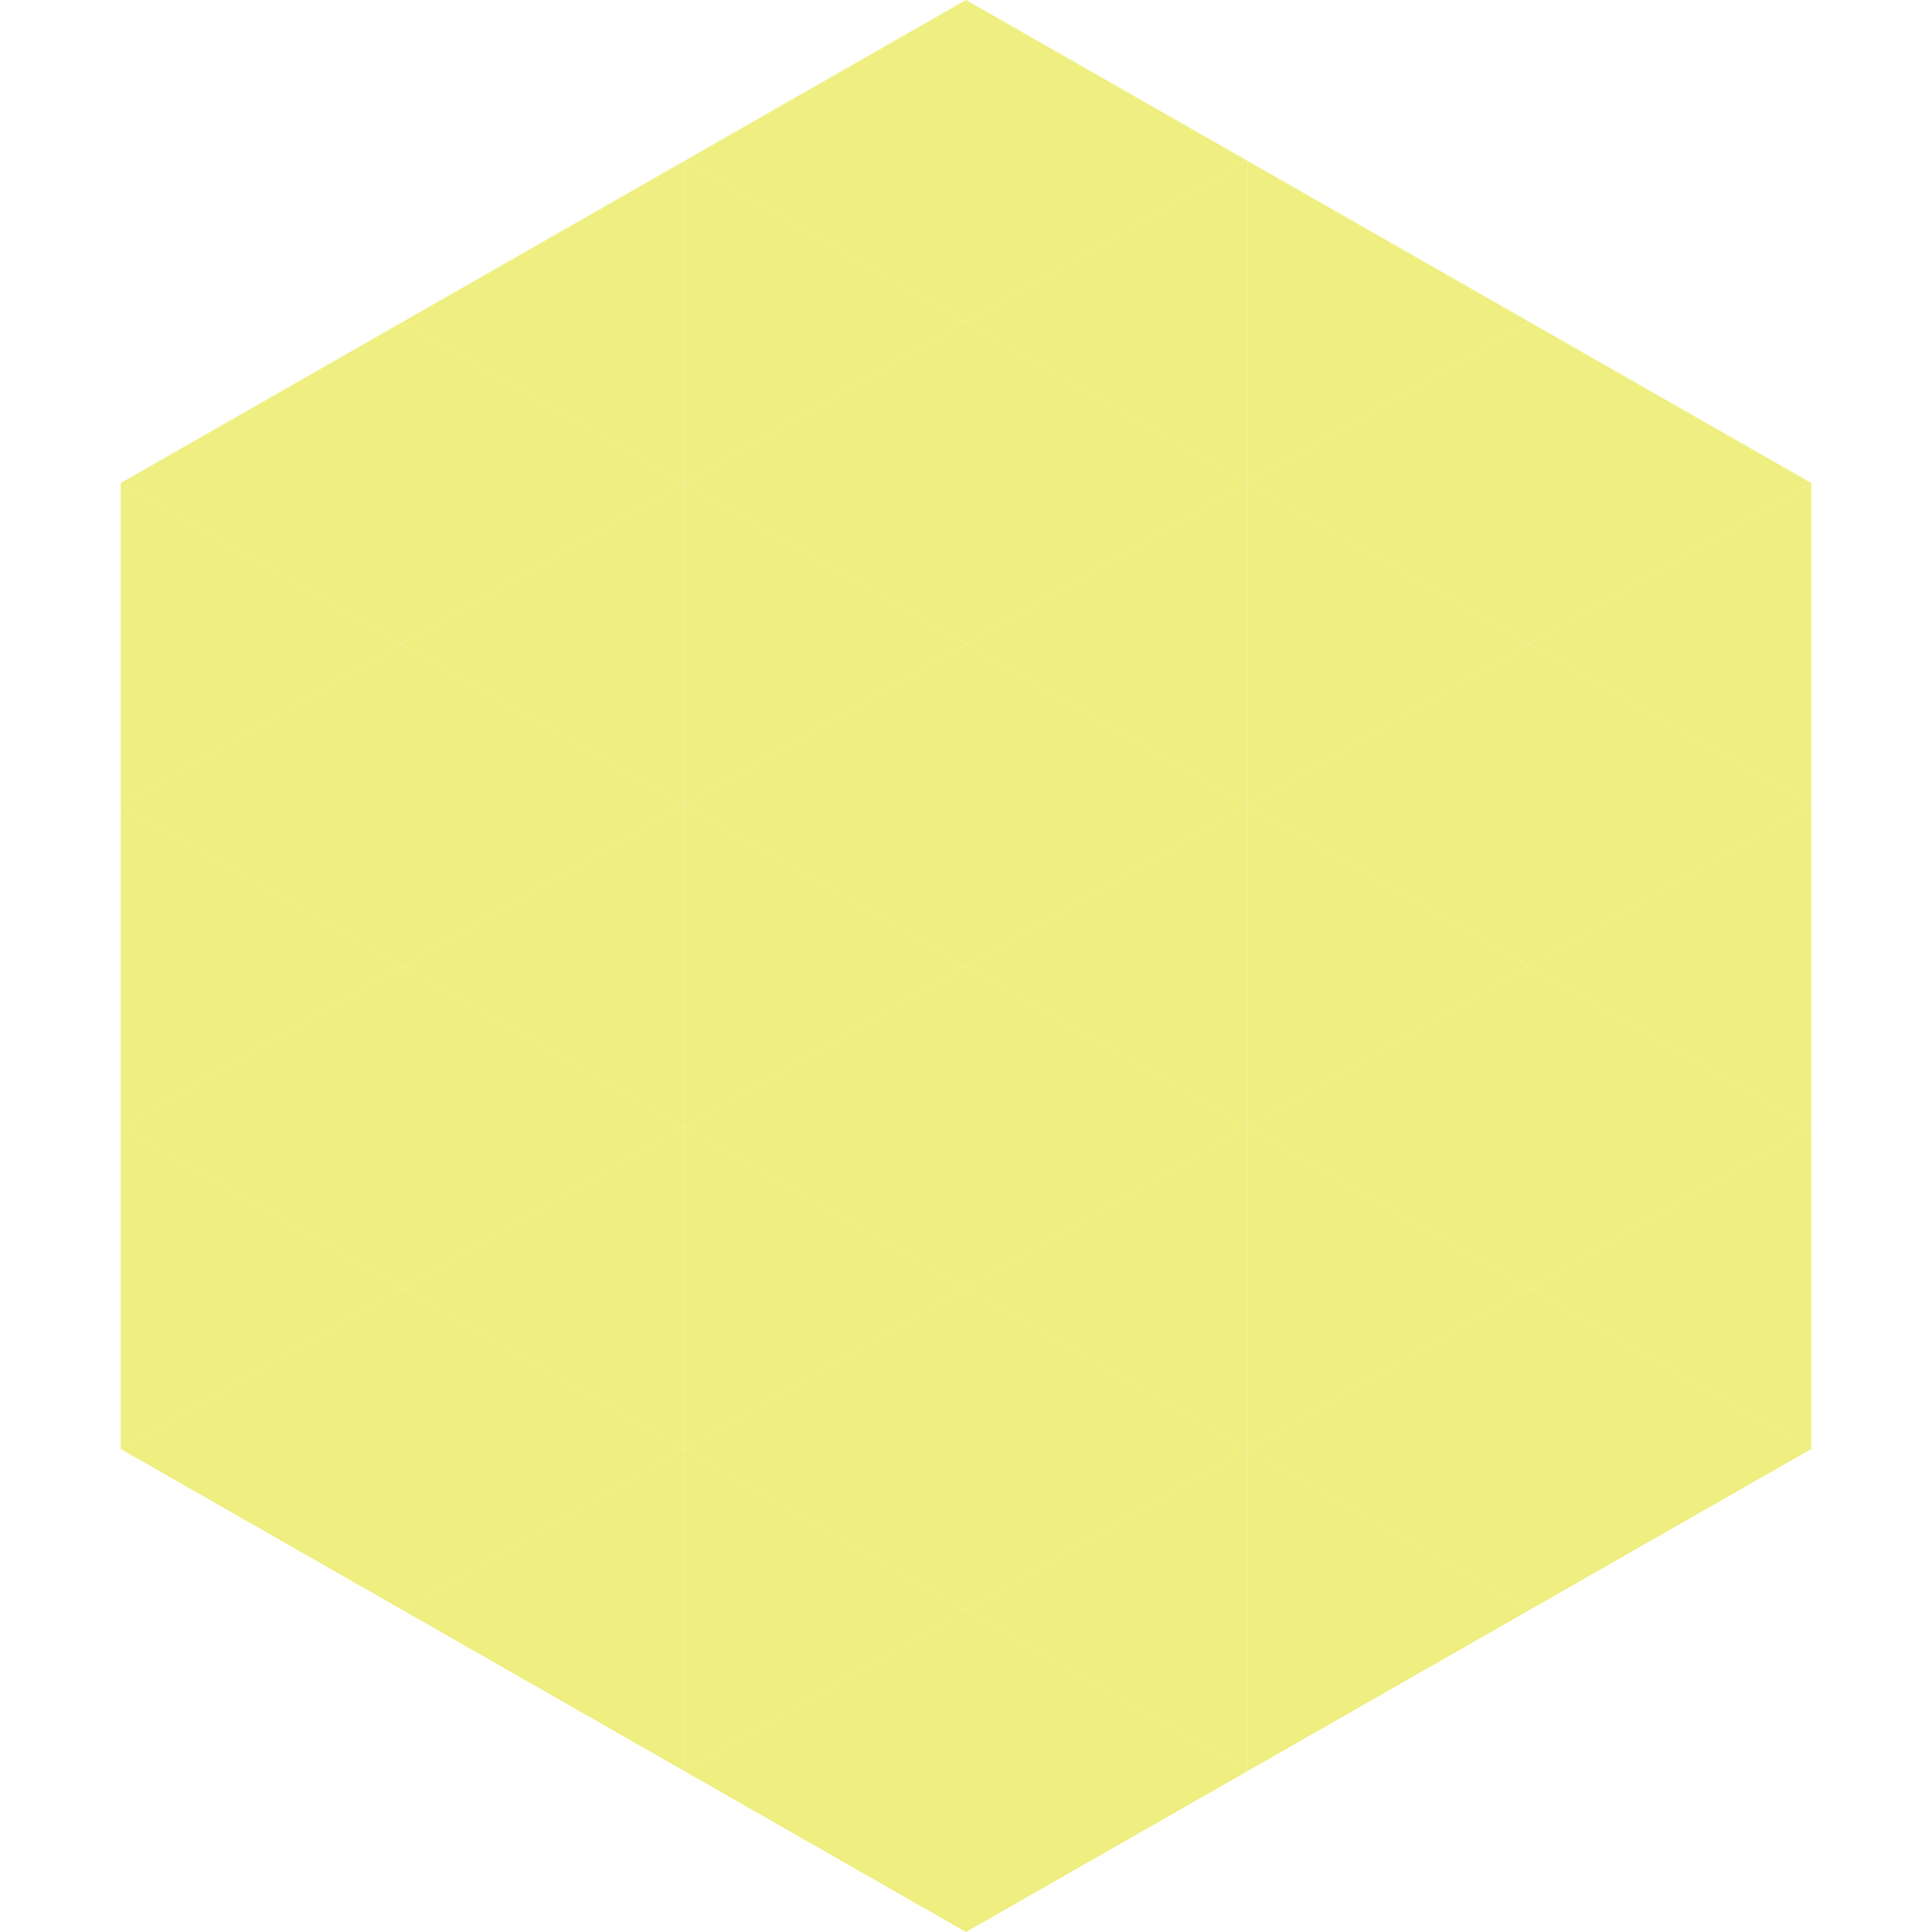
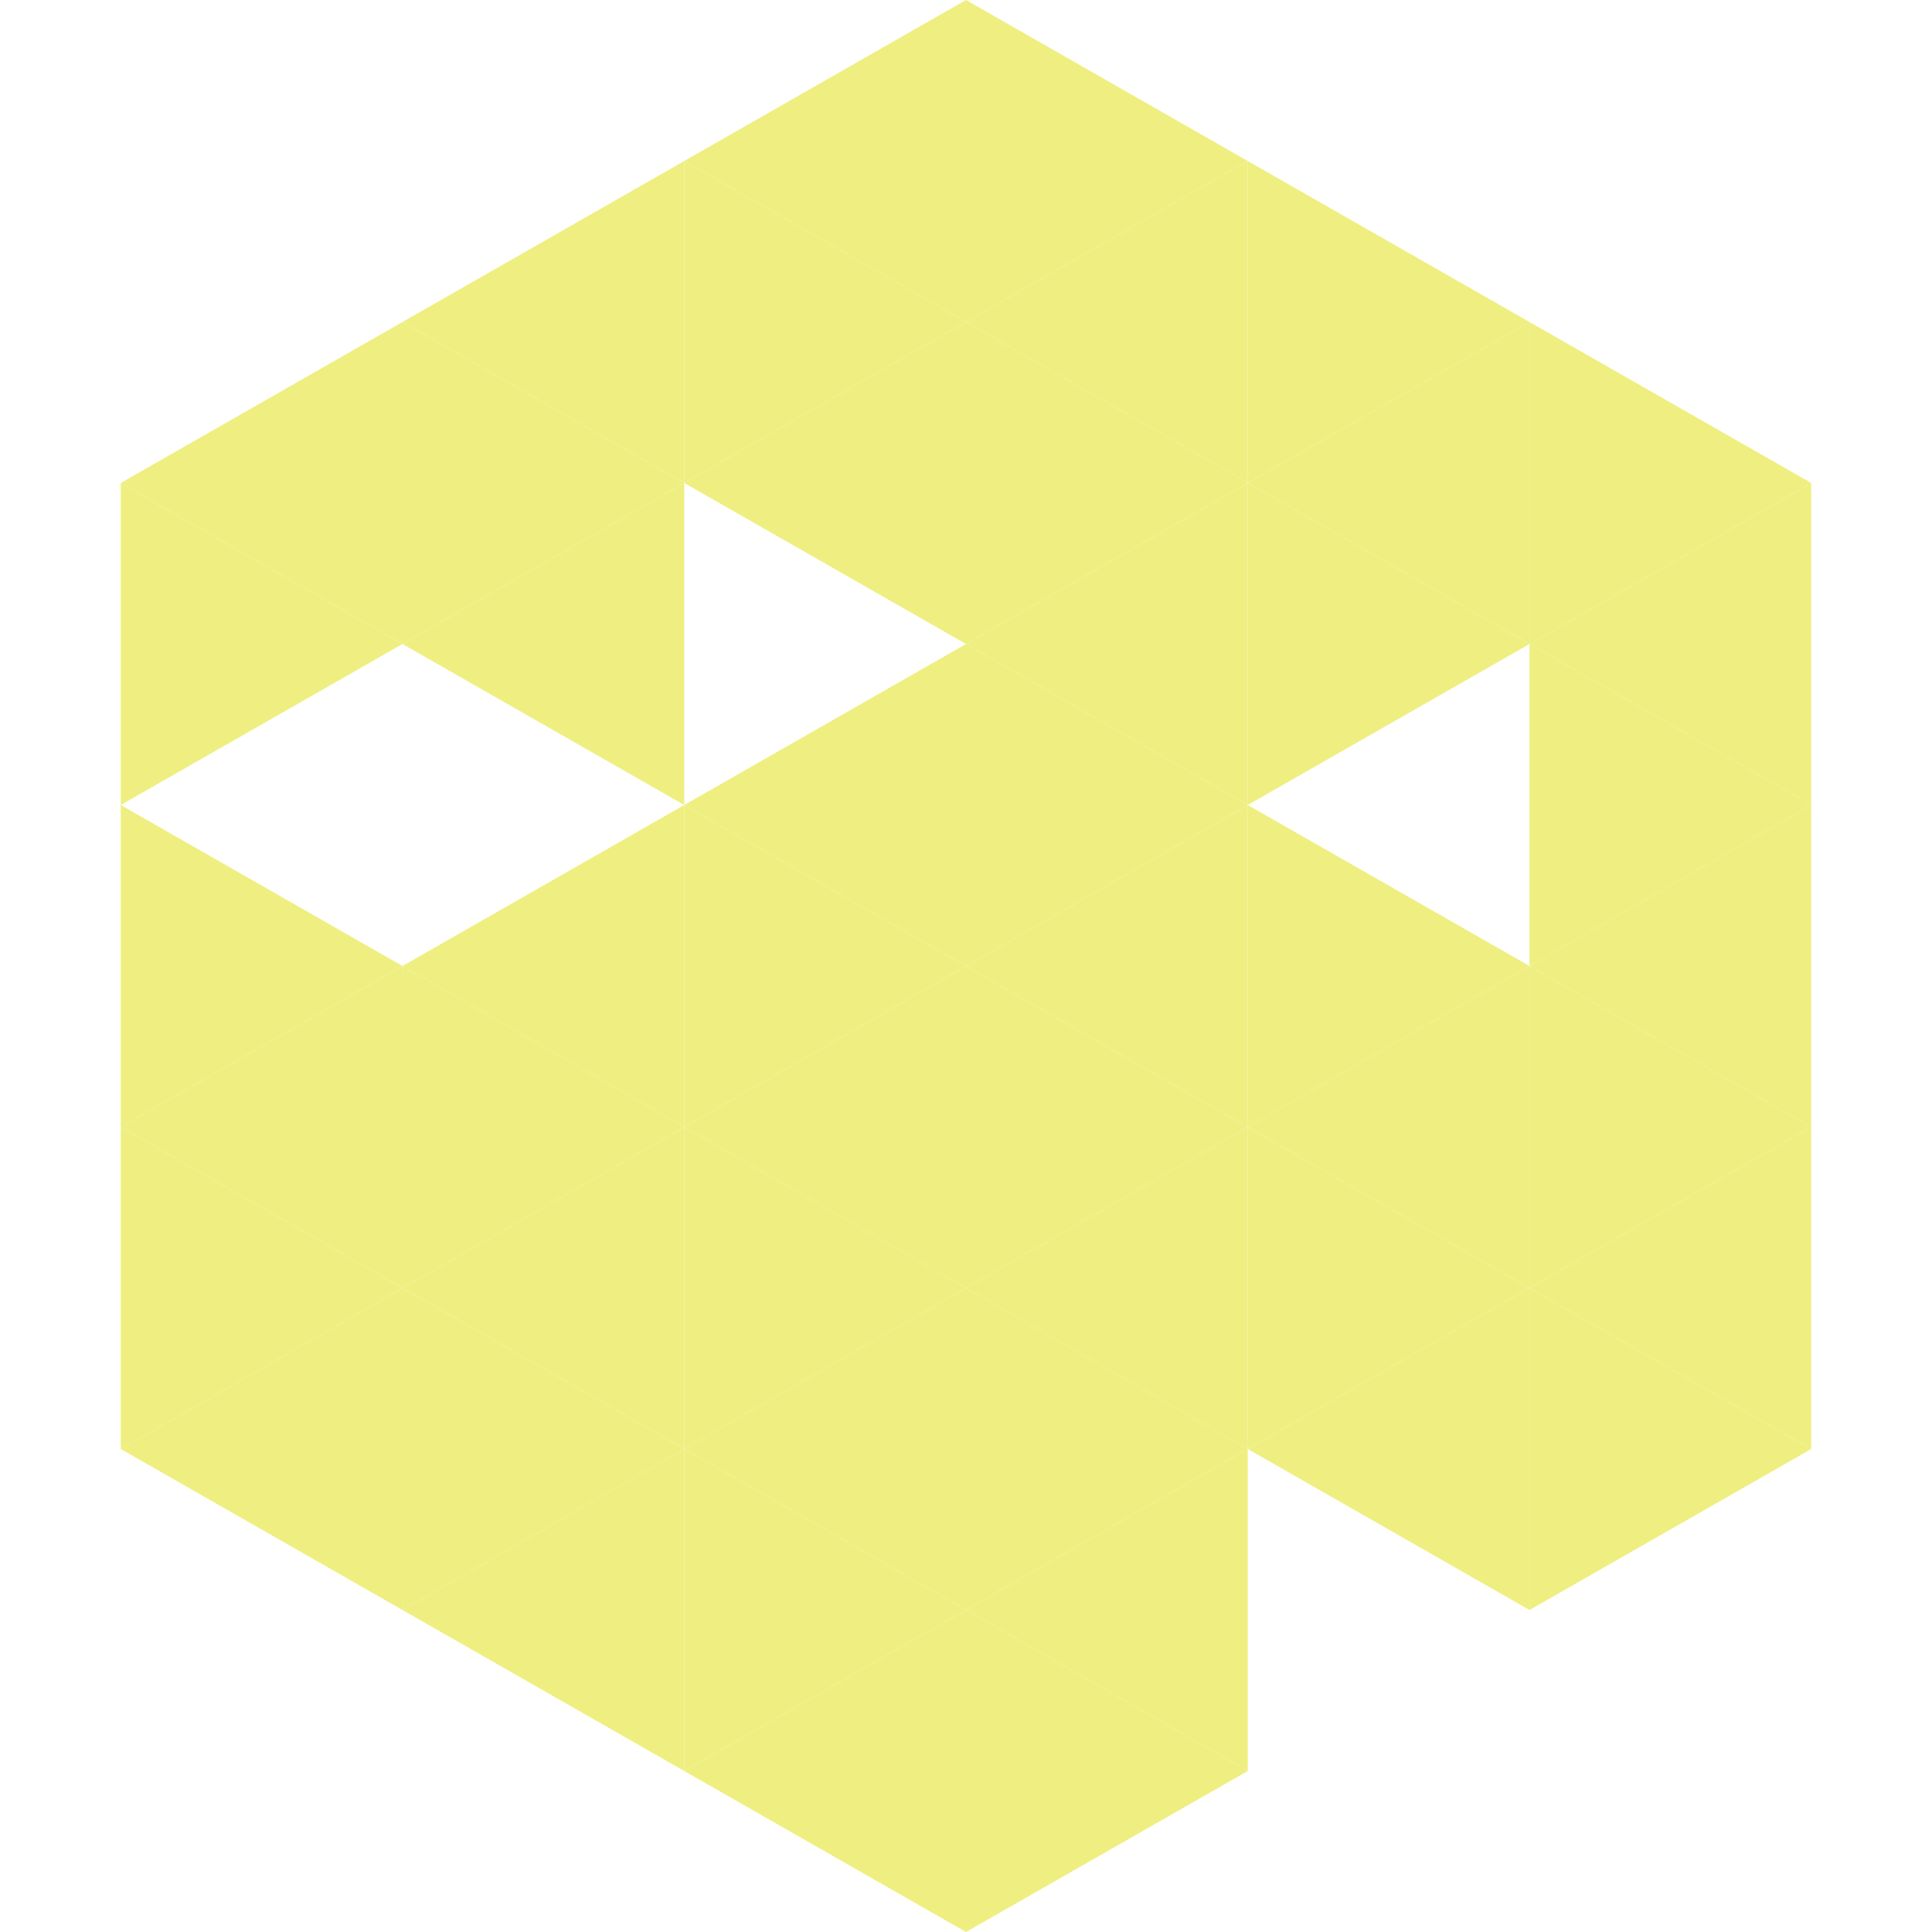
<svg xmlns="http://www.w3.org/2000/svg" width="240" height="240">
  <polygon points="50,40 15,60 50,80" style="fill:rgb(238,239,128)" />
  <polygon points="190,40 225,60 190,80" style="fill:rgb(238,239,128)" />
  <polygon points="15,60 50,80 15,100" style="fill:rgb(238,239,128)" />
  <polygon points="225,60 190,80 225,100" style="fill:rgb(238,239,128)" />
-   <polygon points="50,80 15,100 50,120" style="fill:rgb(238,239,128)" />
  <polygon points="190,80 225,100 190,120" style="fill:rgb(238,239,128)" />
  <polygon points="15,100 50,120 15,140" style="fill:rgb(238,239,128)" />
  <polygon points="225,100 190,120 225,140" style="fill:rgb(238,239,128)" />
  <polygon points="50,120 15,140 50,160" style="fill:rgb(238,239,128)" />
  <polygon points="190,120 225,140 190,160" style="fill:rgb(238,239,128)" />
  <polygon points="15,140 50,160 15,180" style="fill:rgb(238,239,128)" />
  <polygon points="225,140 190,160 225,180" style="fill:rgb(238,239,128)" />
  <polygon points="50,160 15,180 50,200" style="fill:rgb(238,239,128)" />
  <polygon points="190,160 225,180 190,200" style="fill:rgb(238,239,128)" />
  <polygon points="15,180 50,200 15,220" style="fill:rgb(255,255,255); fill-opacity:0" />
  <polygon points="225,180 190,200 225,220" style="fill:rgb(255,255,255); fill-opacity:0" />
  <polygon points="50,0 85,20 50,40" style="fill:rgb(255,255,255); fill-opacity:0" />
  <polygon points="190,0 155,20 190,40" style="fill:rgb(255,255,255); fill-opacity:0" />
  <polygon points="85,20 50,40 85,60" style="fill:rgb(238,239,128)" />
  <polygon points="155,20 190,40 155,60" style="fill:rgb(238,239,128)" />
  <polygon points="50,40 85,60 50,80" style="fill:rgb(238,239,128)" />
  <polygon points="190,40 155,60 190,80" style="fill:rgb(238,239,128)" />
  <polygon points="85,60 50,80 85,100" style="fill:rgb(238,239,128)" />
  <polygon points="155,60 190,80 155,100" style="fill:rgb(238,239,128)" />
-   <polygon points="50,80 85,100 50,120" style="fill:rgb(238,239,128)" />
-   <polygon points="190,80 155,100 190,120" style="fill:rgb(238,239,128)" />
  <polygon points="85,100 50,120 85,140" style="fill:rgb(238,239,128)" />
  <polygon points="155,100 190,120 155,140" style="fill:rgb(238,239,128)" />
  <polygon points="50,120 85,140 50,160" style="fill:rgb(238,239,128)" />
  <polygon points="190,120 155,140 190,160" style="fill:rgb(238,239,128)" />
  <polygon points="85,140 50,160 85,180" style="fill:rgb(238,239,128)" />
  <polygon points="155,140 190,160 155,180" style="fill:rgb(238,239,128)" />
  <polygon points="50,160 85,180 50,200" style="fill:rgb(238,239,128)" />
  <polygon points="190,160 155,180 190,200" style="fill:rgb(238,239,128)" />
  <polygon points="85,180 50,200 85,220" style="fill:rgb(238,239,128)" />
-   <polygon points="155,180 190,200 155,220" style="fill:rgb(238,239,128)" />
  <polygon points="120,0 85,20 120,40" style="fill:rgb(238,239,128)" />
  <polygon points="120,0 155,20 120,40" style="fill:rgb(238,239,128)" />
  <polygon points="85,20 120,40 85,60" style="fill:rgb(238,239,128)" />
  <polygon points="155,20 120,40 155,60" style="fill:rgb(238,239,128)" />
  <polygon points="120,40 85,60 120,80" style="fill:rgb(238,239,128)" />
  <polygon points="120,40 155,60 120,80" style="fill:rgb(238,239,128)" />
-   <polygon points="85,60 120,80 85,100" style="fill:rgb(238,239,128)" />
  <polygon points="155,60 120,80 155,100" style="fill:rgb(238,239,128)" />
  <polygon points="120,80 85,100 120,120" style="fill:rgb(238,239,128)" />
  <polygon points="120,80 155,100 120,120" style="fill:rgb(238,239,128)" />
  <polygon points="85,100 120,120 85,140" style="fill:rgb(238,239,128)" />
  <polygon points="155,100 120,120 155,140" style="fill:rgb(238,239,128)" />
  <polygon points="120,120 85,140 120,160" style="fill:rgb(238,239,128)" />
  <polygon points="120,120 155,140 120,160" style="fill:rgb(238,239,128)" />
  <polygon points="85,140 120,160 85,180" style="fill:rgb(238,239,128)" />
  <polygon points="155,140 120,160 155,180" style="fill:rgb(238,239,128)" />
  <polygon points="120,160 85,180 120,200" style="fill:rgb(238,239,128)" />
  <polygon points="120,160 155,180 120,200" style="fill:rgb(238,239,128)" />
  <polygon points="85,180 120,200 85,220" style="fill:rgb(238,239,128)" />
  <polygon points="155,180 120,200 155,220" style="fill:rgb(238,239,128)" />
  <polygon points="120,200 85,220 120,240" style="fill:rgb(238,239,128)" />
  <polygon points="120,200 155,220 120,240" style="fill:rgb(238,239,128)" />
  <polygon points="85,220 120,240 85,260" style="fill:rgb(255,255,255); fill-opacity:0" />
  <polygon points="155,220 120,240 155,260" style="fill:rgb(255,255,255); fill-opacity:0" />
</svg>